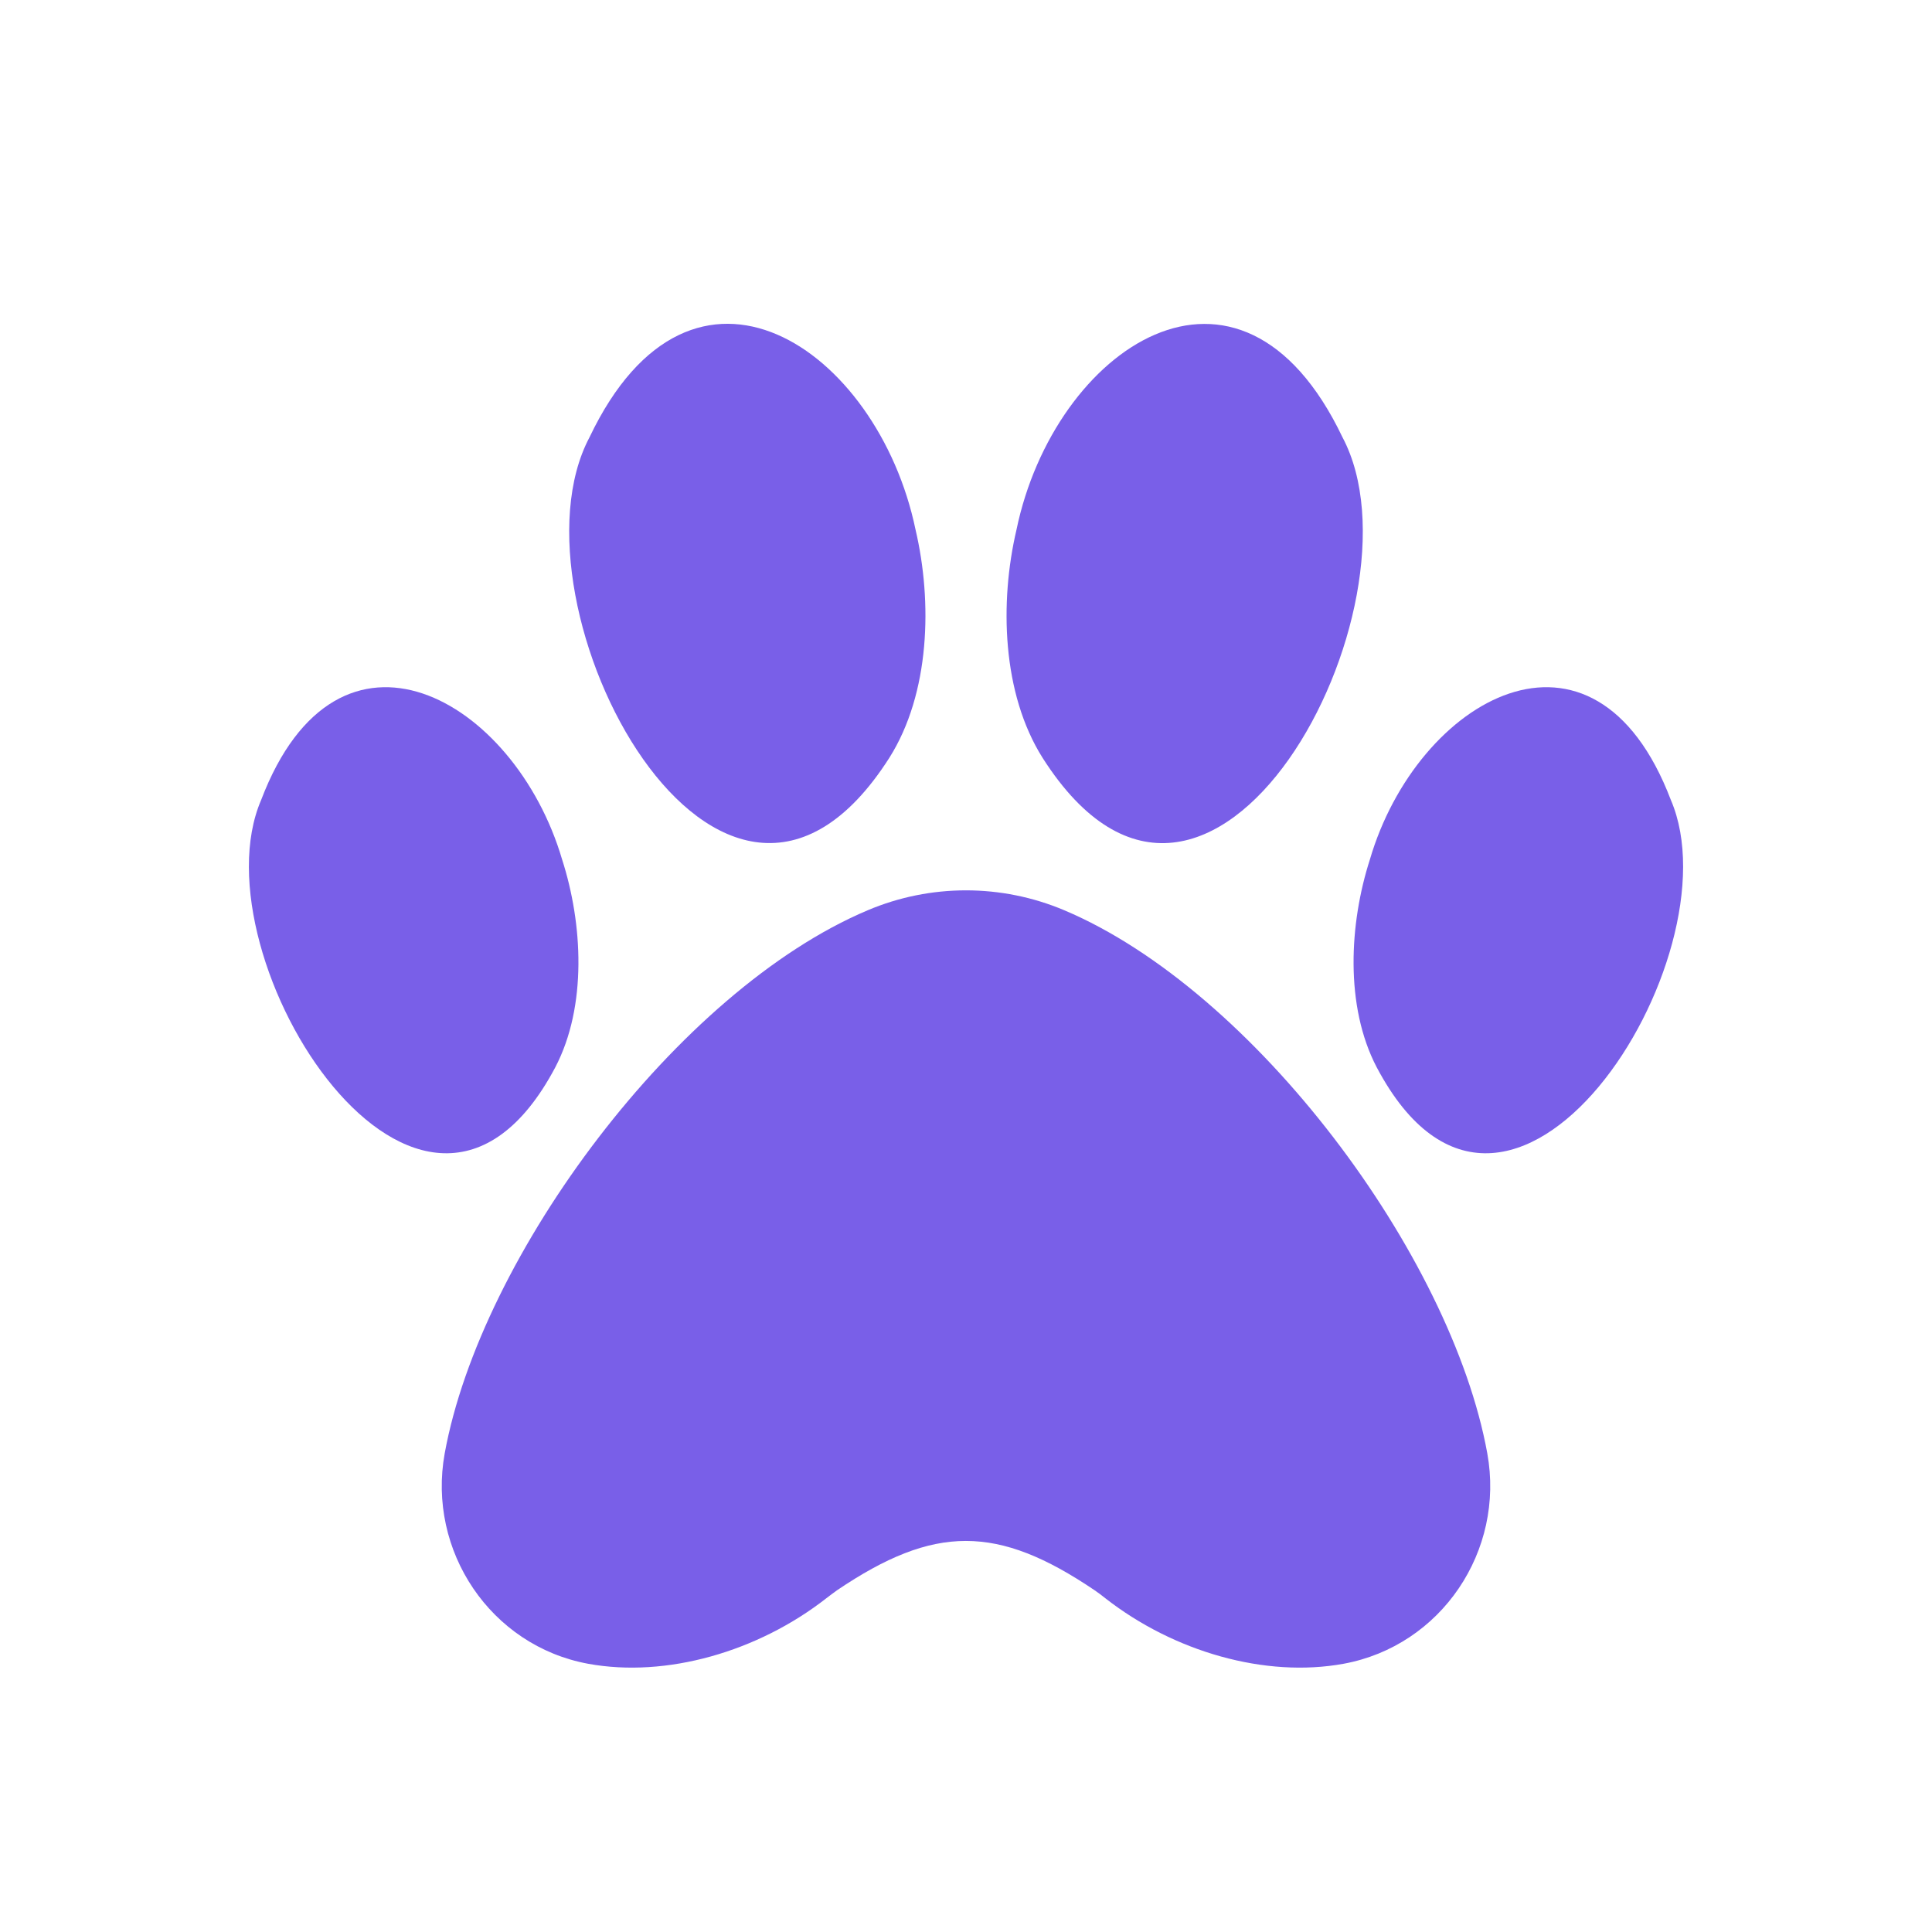
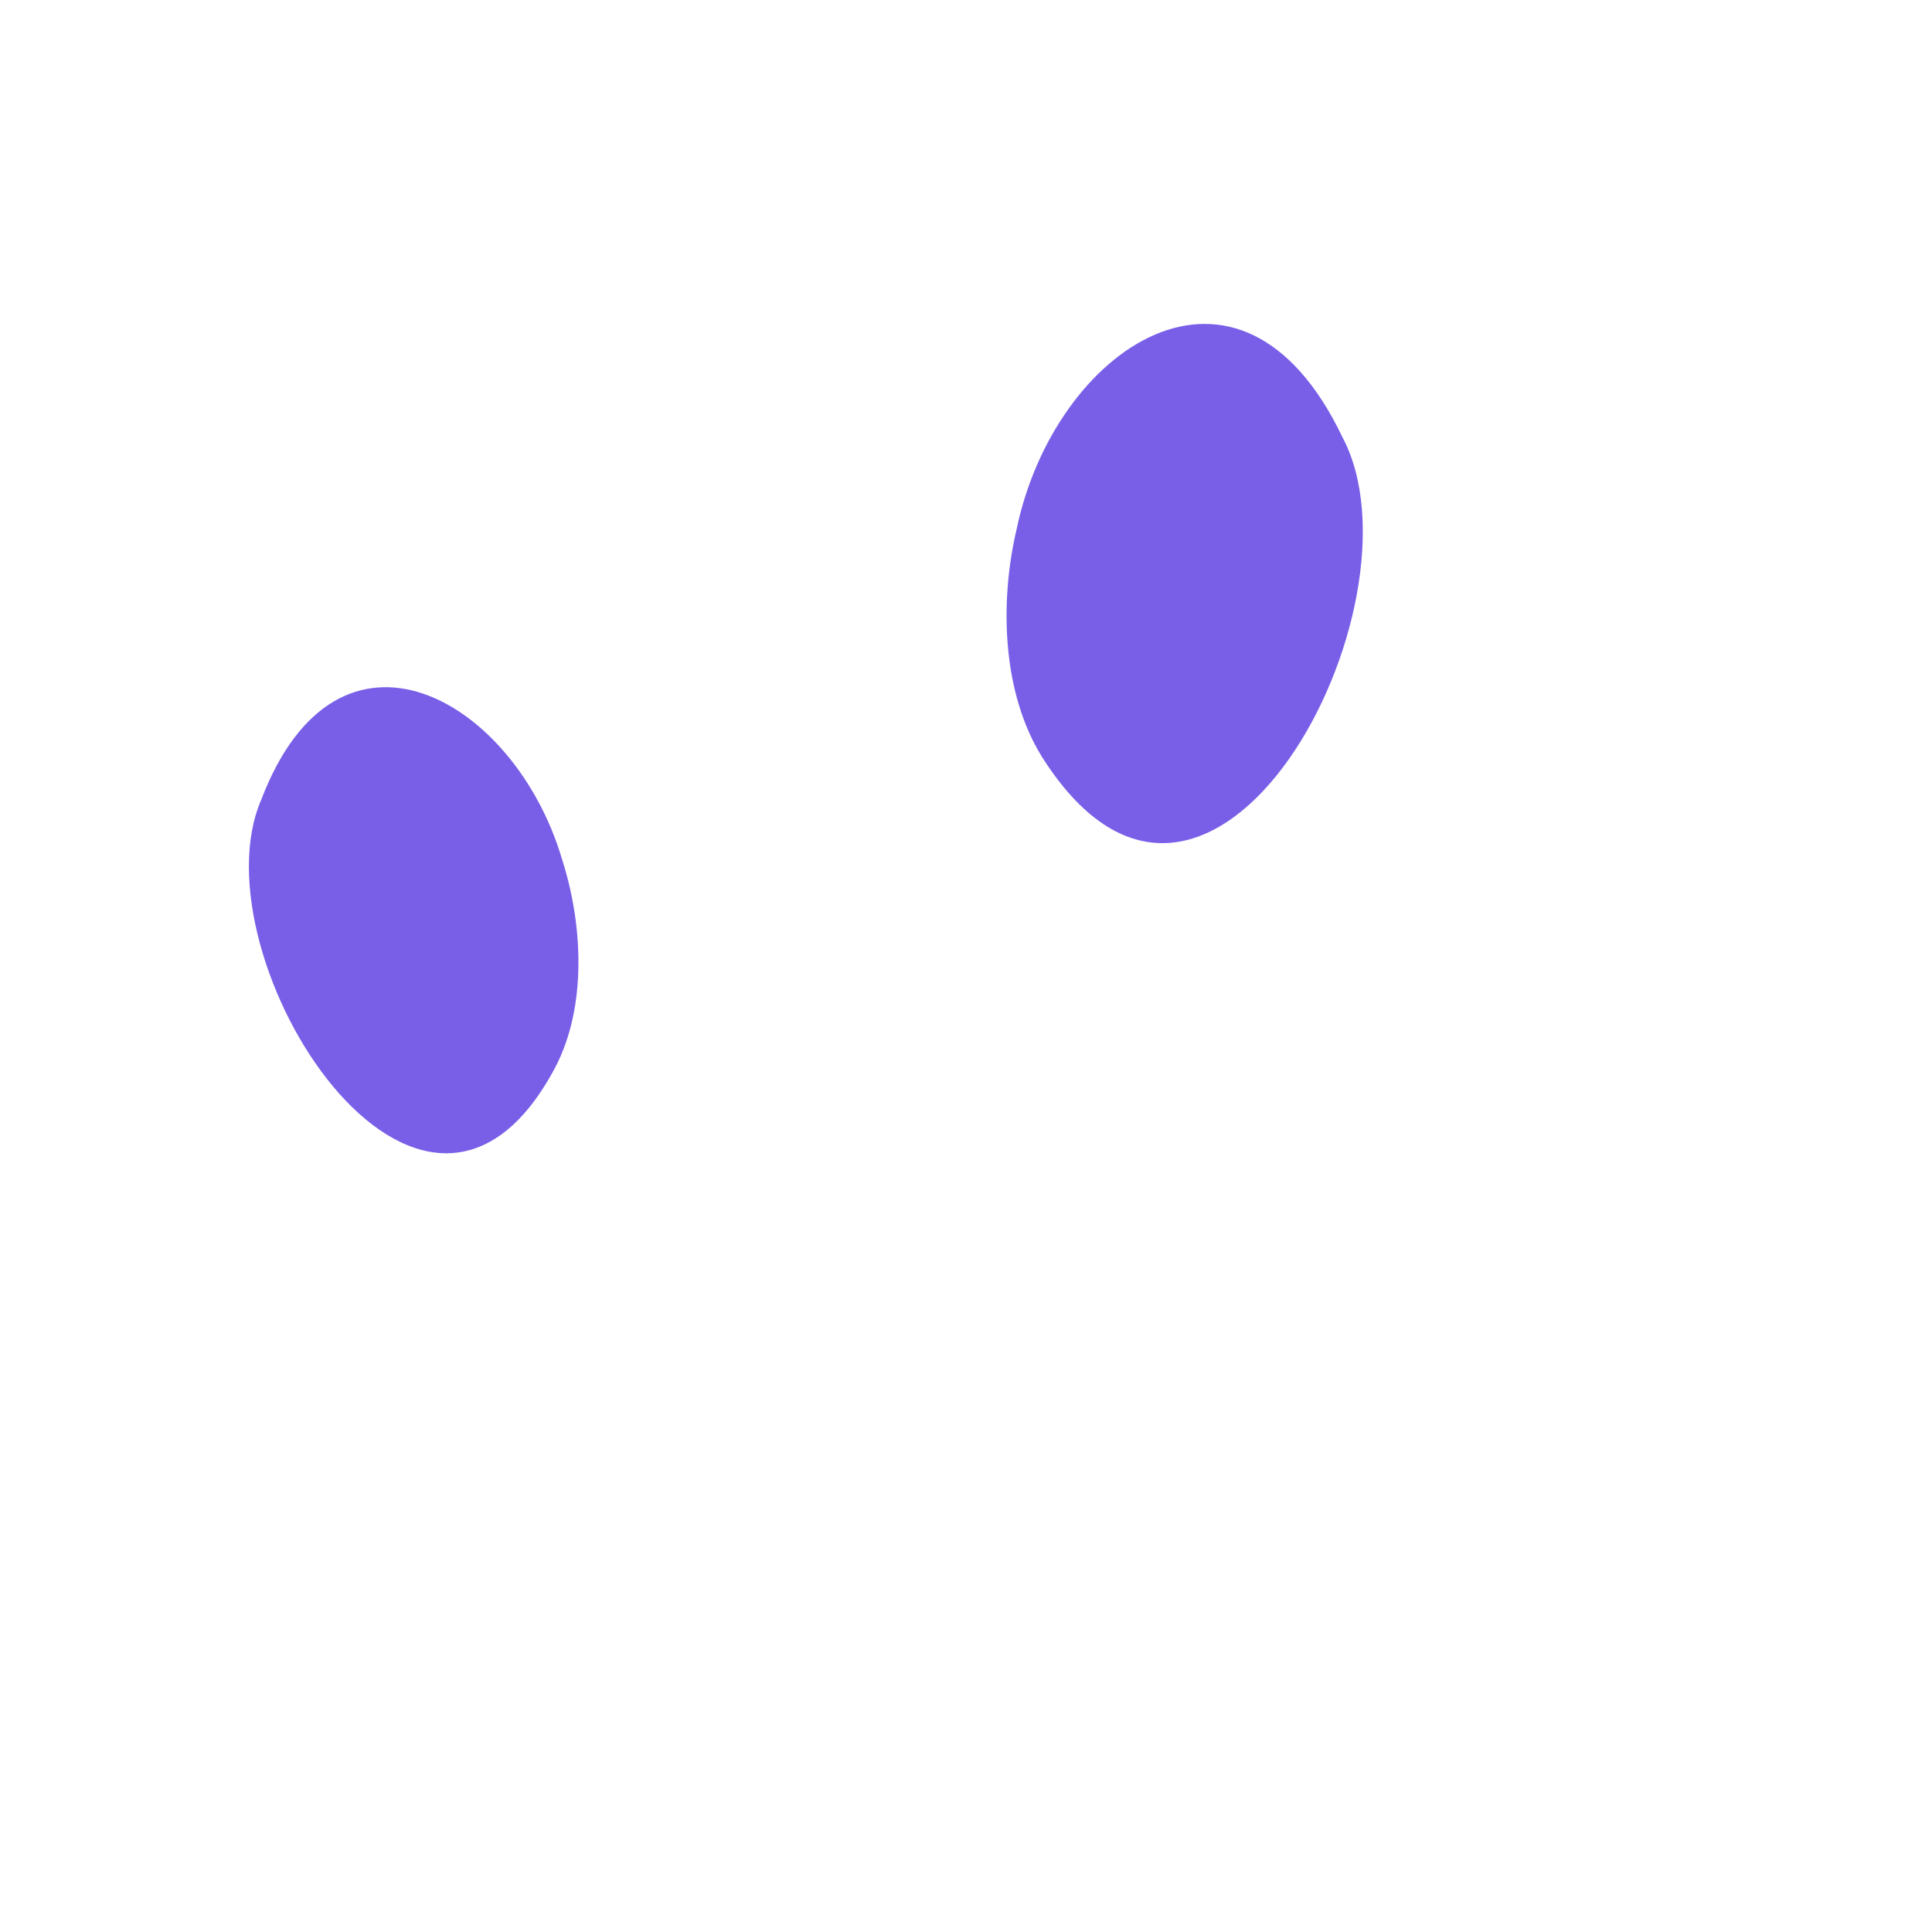
<svg xmlns="http://www.w3.org/2000/svg" width="500" zoomAndPan="magnify" viewBox="0 0 375 375" height="500" preserveAspectRatio="xMidYMid meet" version="1.0">
  <rect x="-37.5" width="450" fill="#ffffff" y="-37.5" height="450" fill-opacity="1" />
  <rect x="-37.5" width="450" fill="#ffffff" y="-37.5" height="450" fill-opacity="1" />
-   <rect x="-37.5" width="450" fill="#ffffff" y="-37.5" height="450" fill-opacity="1" />
-   <path fill="#795fe8" d="M 288.68 282.082 C 281.719 243.703 243.504 192.277 206.574 176.68 C 200.484 174.105 193.977 172.816 187.5 172.816 C 180.992 172.816 174.516 174.105 168.426 176.68 C 131.531 192.246 93.312 243.703 86.32 282.082 C 82.875 301.027 95.246 319.457 114.164 322.938 C 129.309 325.711 147.094 320.617 160.402 310.211 C 161.078 309.695 161.754 309.18 162.43 308.695 C 171.906 302.285 179.703 299.094 187.469 299.094 C 195.266 299.094 203.031 302.285 212.504 308.695 C 213.215 309.18 213.891 309.695 214.535 310.211 C 227.844 320.617 245.598 325.711 260.773 322.938 C 279.754 319.457 292.125 301.027 288.68 282.082 Z M 288.68 282.082 " fill-opacity="1" fill-rule="nonzero" />
  <path fill="#795fe8" d="M 260.578 84.879 C 240.602 42.992 204.578 67.641 197.297 102.828 C 194.008 116.844 194.461 134.598 202.387 147.133 C 235.027 198.27 277.785 117.328 260.578 84.879 Z M 260.578 84.879 " fill-opacity="1" fill-rule="nonzero" />
-   <path fill="#795fe8" d="M 172.613 147.102 C 180.539 134.566 180.992 116.812 177.703 102.797 C 170.391 67.609 134.398 42.961 114.422 84.879 C 97.215 117.328 139.973 198.27 172.613 147.102 Z M 172.613 147.102 " fill-opacity="1" fill-rule="nonzero" />
-   <path fill="#795fe8" d="M 324.316 155.285 C 309.363 116.008 275.047 135.598 265.898 166.82 C 261.902 179.227 261 195.273 267.219 207.164 C 292.93 255.723 337.461 185.863 324.316 155.285 Z M 324.316 155.285 " fill-opacity="1" fill-rule="nonzero" />
  <path fill="#795fe8" d="M 50.684 155.285 C 37.539 185.863 82.07 255.723 107.781 207.164 C 114 195.273 113.098 179.227 109.102 166.82 C 99.922 135.598 65.637 116.008 50.684 155.285 Z M 50.684 155.285 " fill-opacity="1" fill-rule="nonzero" />
</svg>